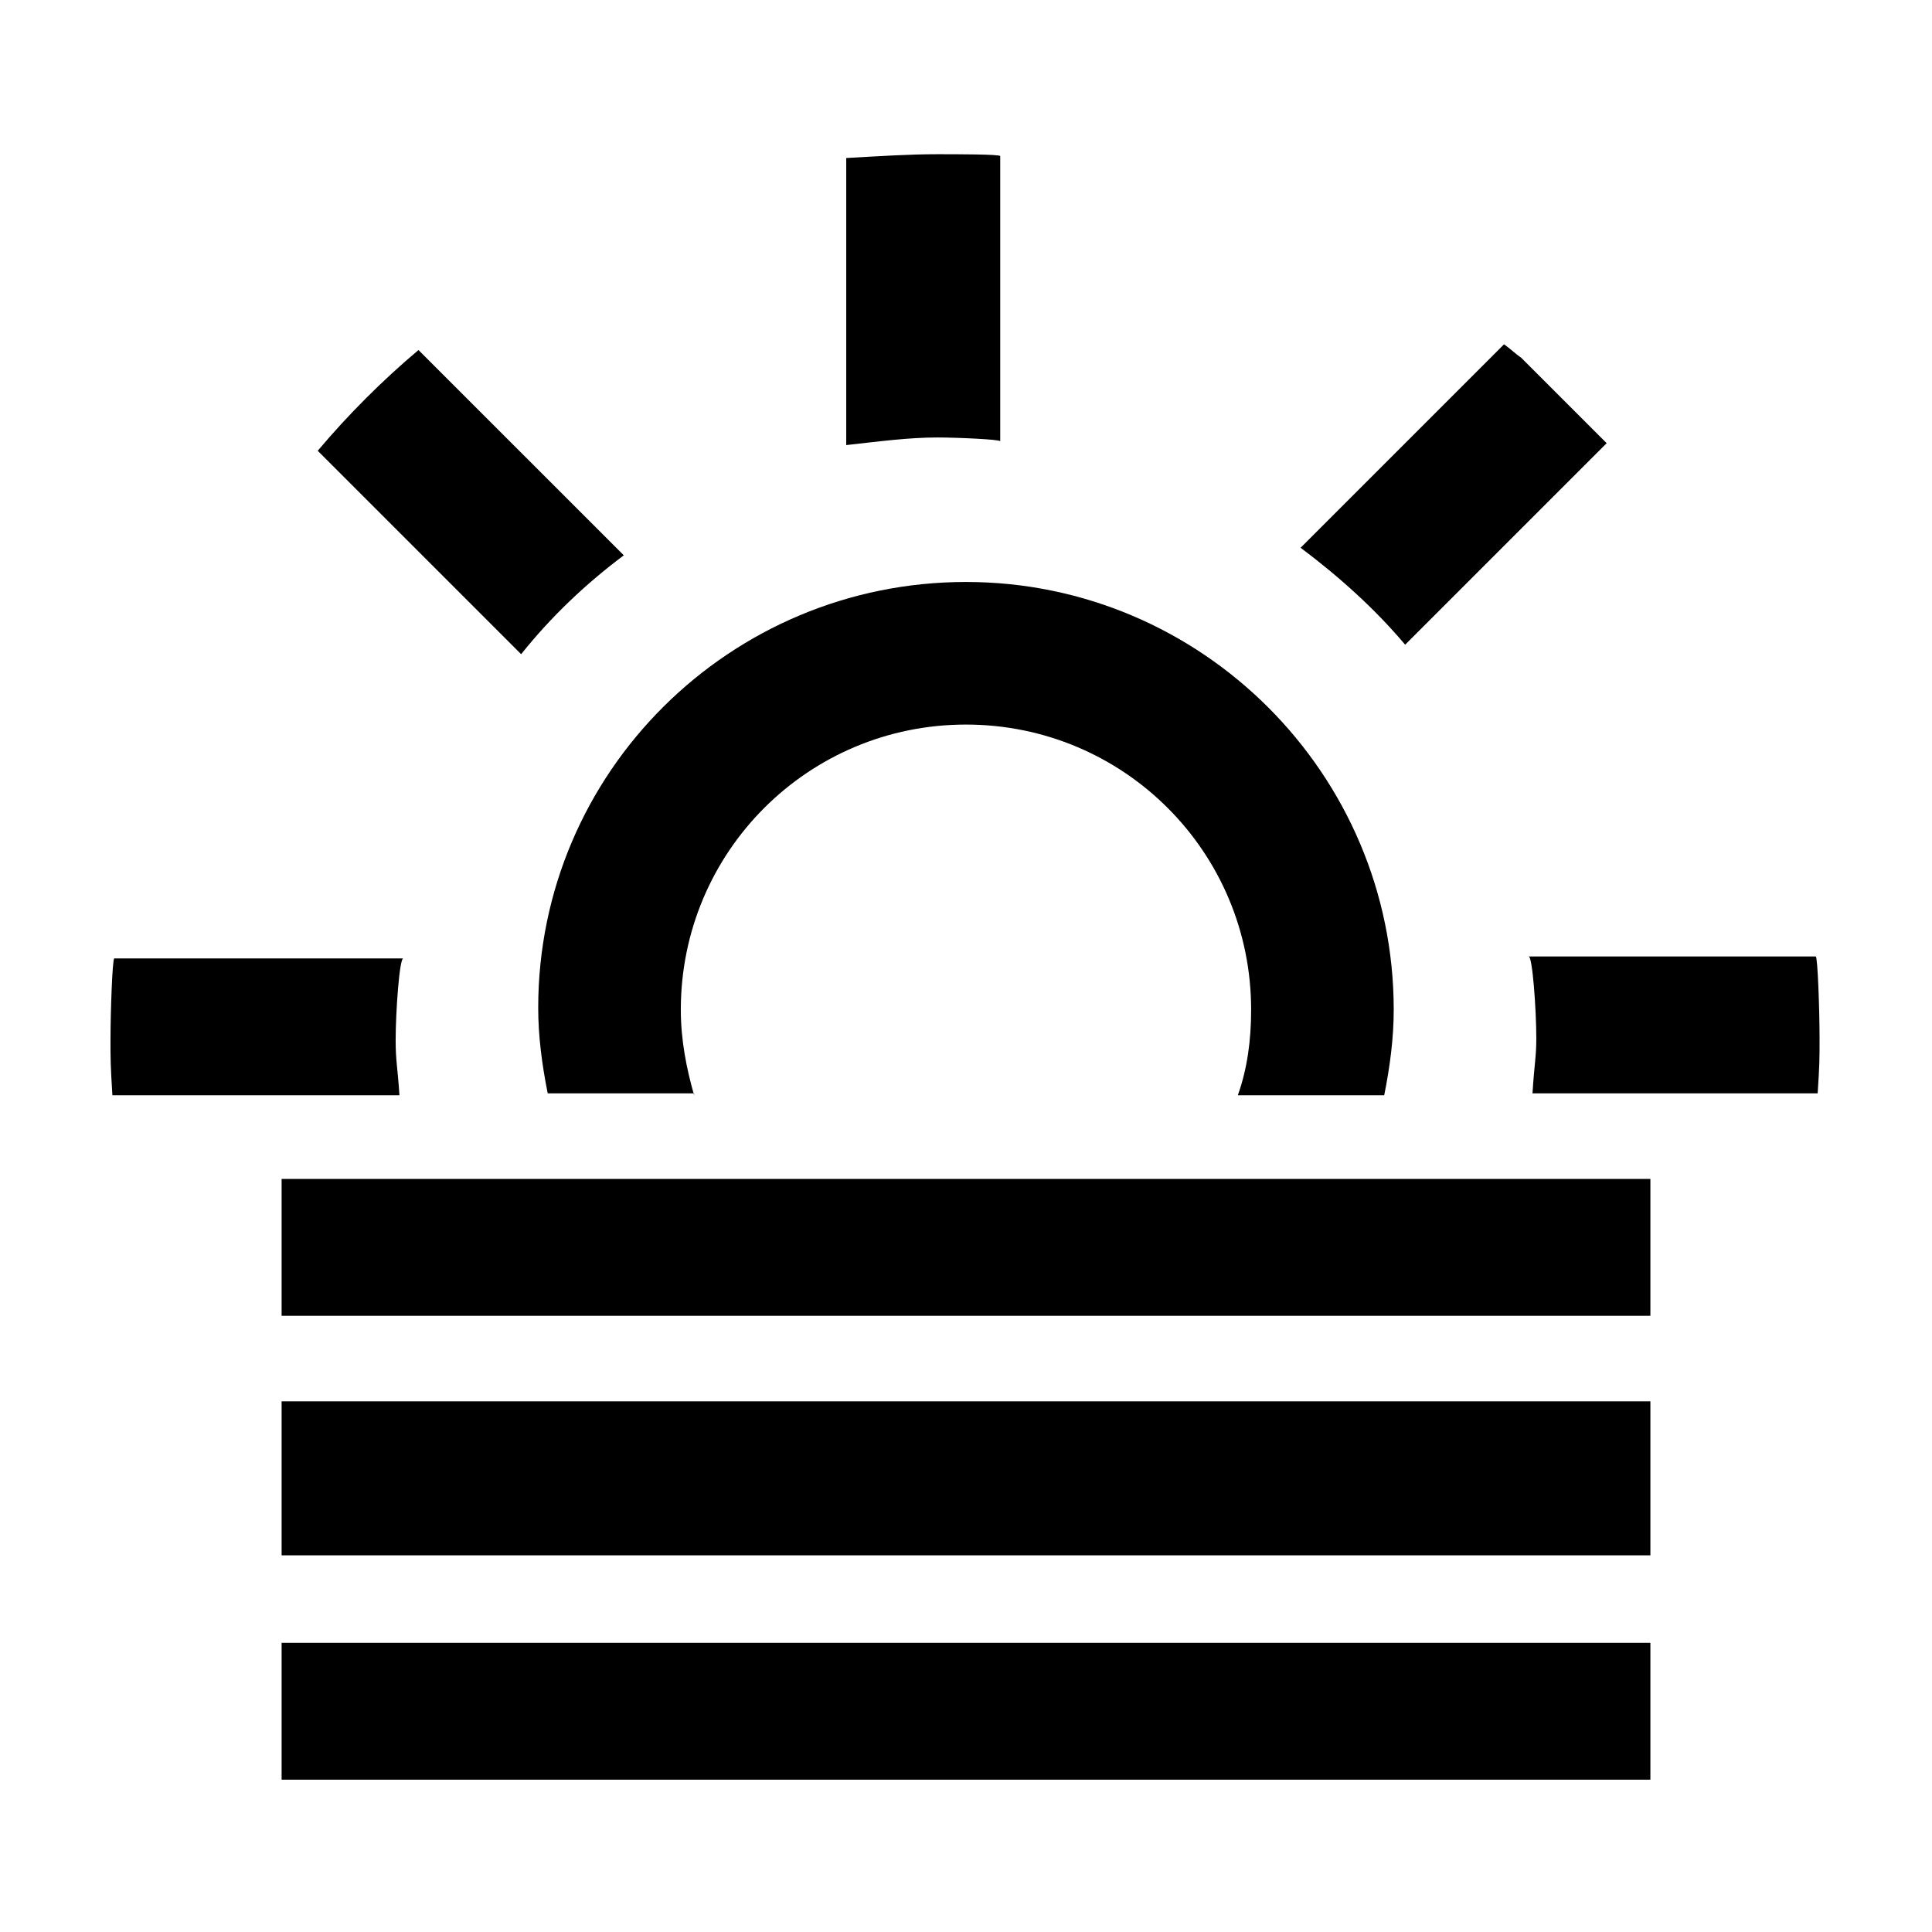
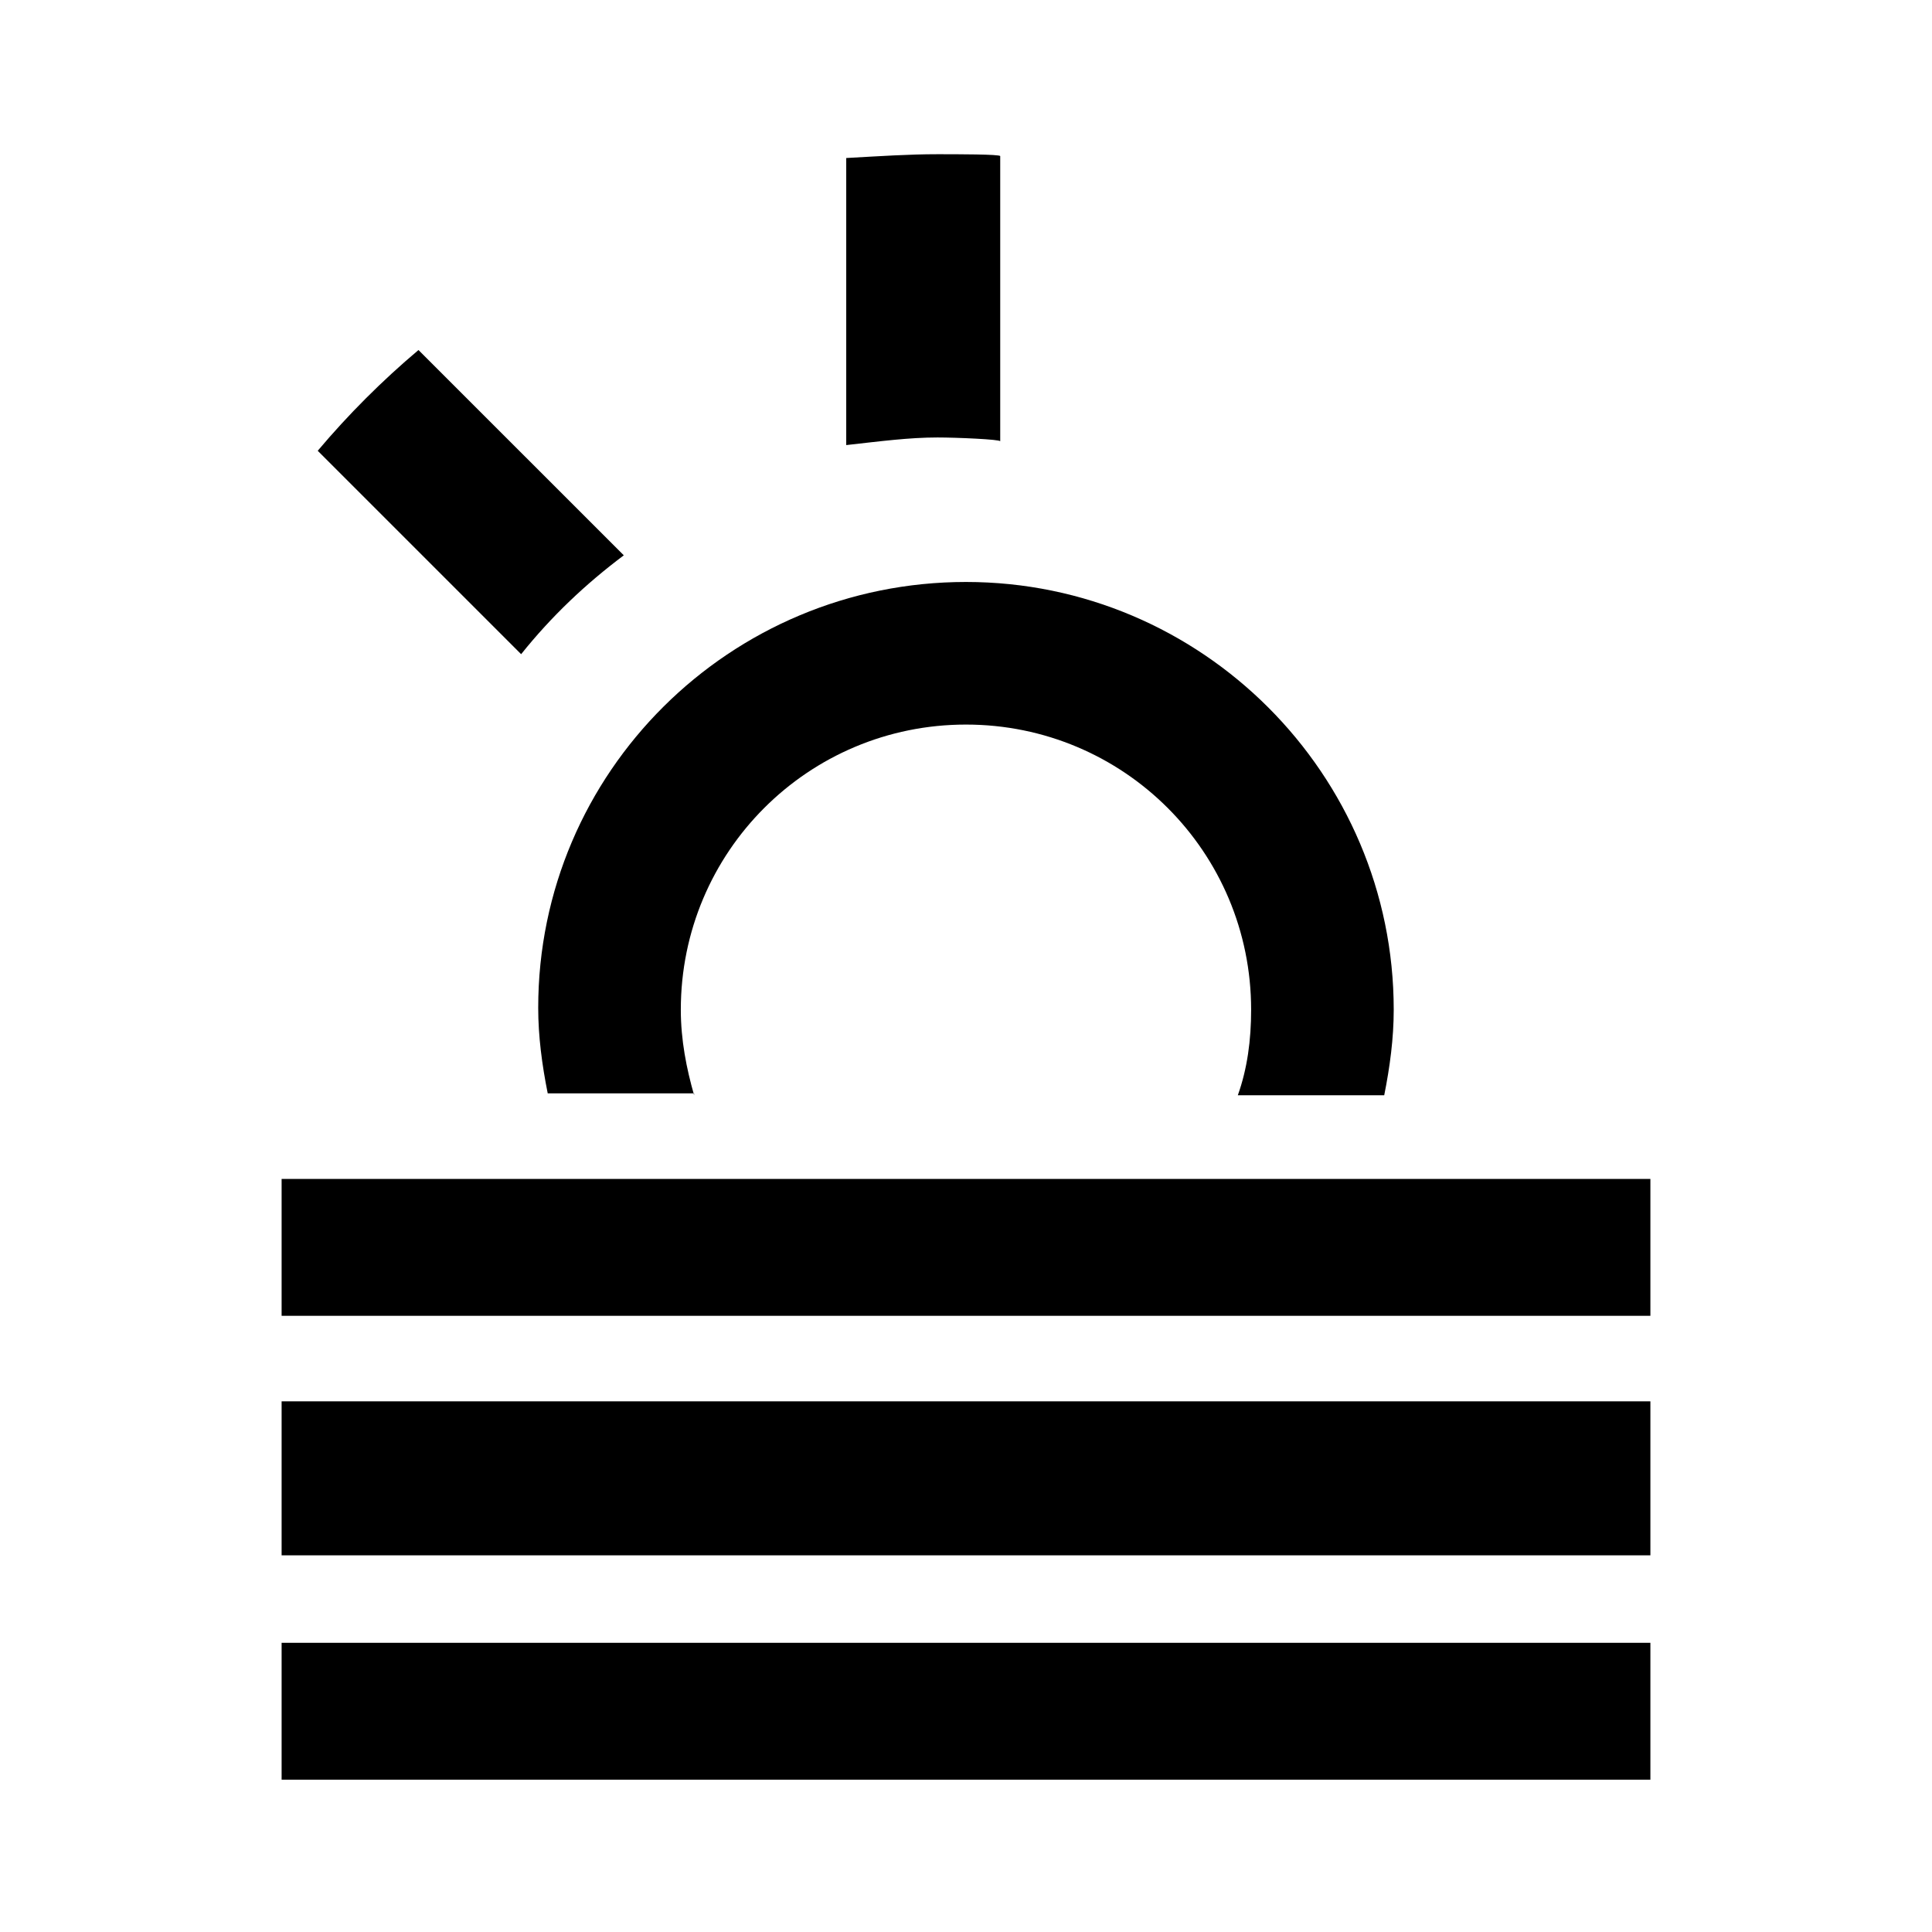
<svg xmlns="http://www.w3.org/2000/svg" fill="#000000" width="800px" height="800px" version="1.1" viewBox="144 144 512 512">
  <g>
-     <path d="m547.11 238.78c-1.512-1.008-3.023-2.519-4.535-3.527l-53.906 53.906c10.078 7.559 19.648 16.121 27.711 25.695l53.402-53.402z" />
    <path d="m368.26 261.95c9.07-1.008 16.625-2.016 24.184-2.016 5.039 0 16.625 0.504 16.625 1.008v-75.57c0-0.504-11.586-0.504-16.625-0.504-7.559 0-15.113 0.504-24.184 1.008z" />
-     <path d="m549.12 397.48c1.008 0 2.016 14.105 2.016 21.664 0 5.039-0.504 6.551-1.008 14.609h75.57c0.504-7.559 0.504-9.07 0.504-14.609 0-7.559-0.504-21.664-1.008-21.664z" />
    <path d="m228.2 263.46 53.906 53.906c8.062-10.078 17.129-18.641 27.207-26.199l-54.41-54.406c-9.574 8.059-18.641 17.129-26.703 26.699z" />
-     <path d="m249.86 434.26c-0.504-7.559-1.008-9.07-1.008-14.609 0-7.559 1.008-21.664 2.016-21.664h-76.578c-0.504 0-1.008 14.105-1.008 21.664 0 5.039 0 6.551 0.504 14.609z" />
    <path d="m218.63 456.43h362.74v36.273h-362.74z" />
    <path d="m218.63 515.37h362.74v40.809h-362.74z" />
    <path d="m218.63 579.36h362.74v36.273h-362.74z" />
    <path d="m327.95 434.26c-2.016-7.055-3.527-14.609-3.527-22.672 0-41.816 33.754-75.57 75.57-75.57s75.57 33.754 75.57 75.57c0 8.062-1.008 15.617-3.527 22.672h38.797c1.512-7.559 2.519-15.113 2.519-22.672 0-62.473-50.883-113.36-113.36-113.36s-113.36 50.379-113.36 112.85c0 7.559 1.008 15.113 2.519 22.672h38.793z" />
  </g>
</svg>